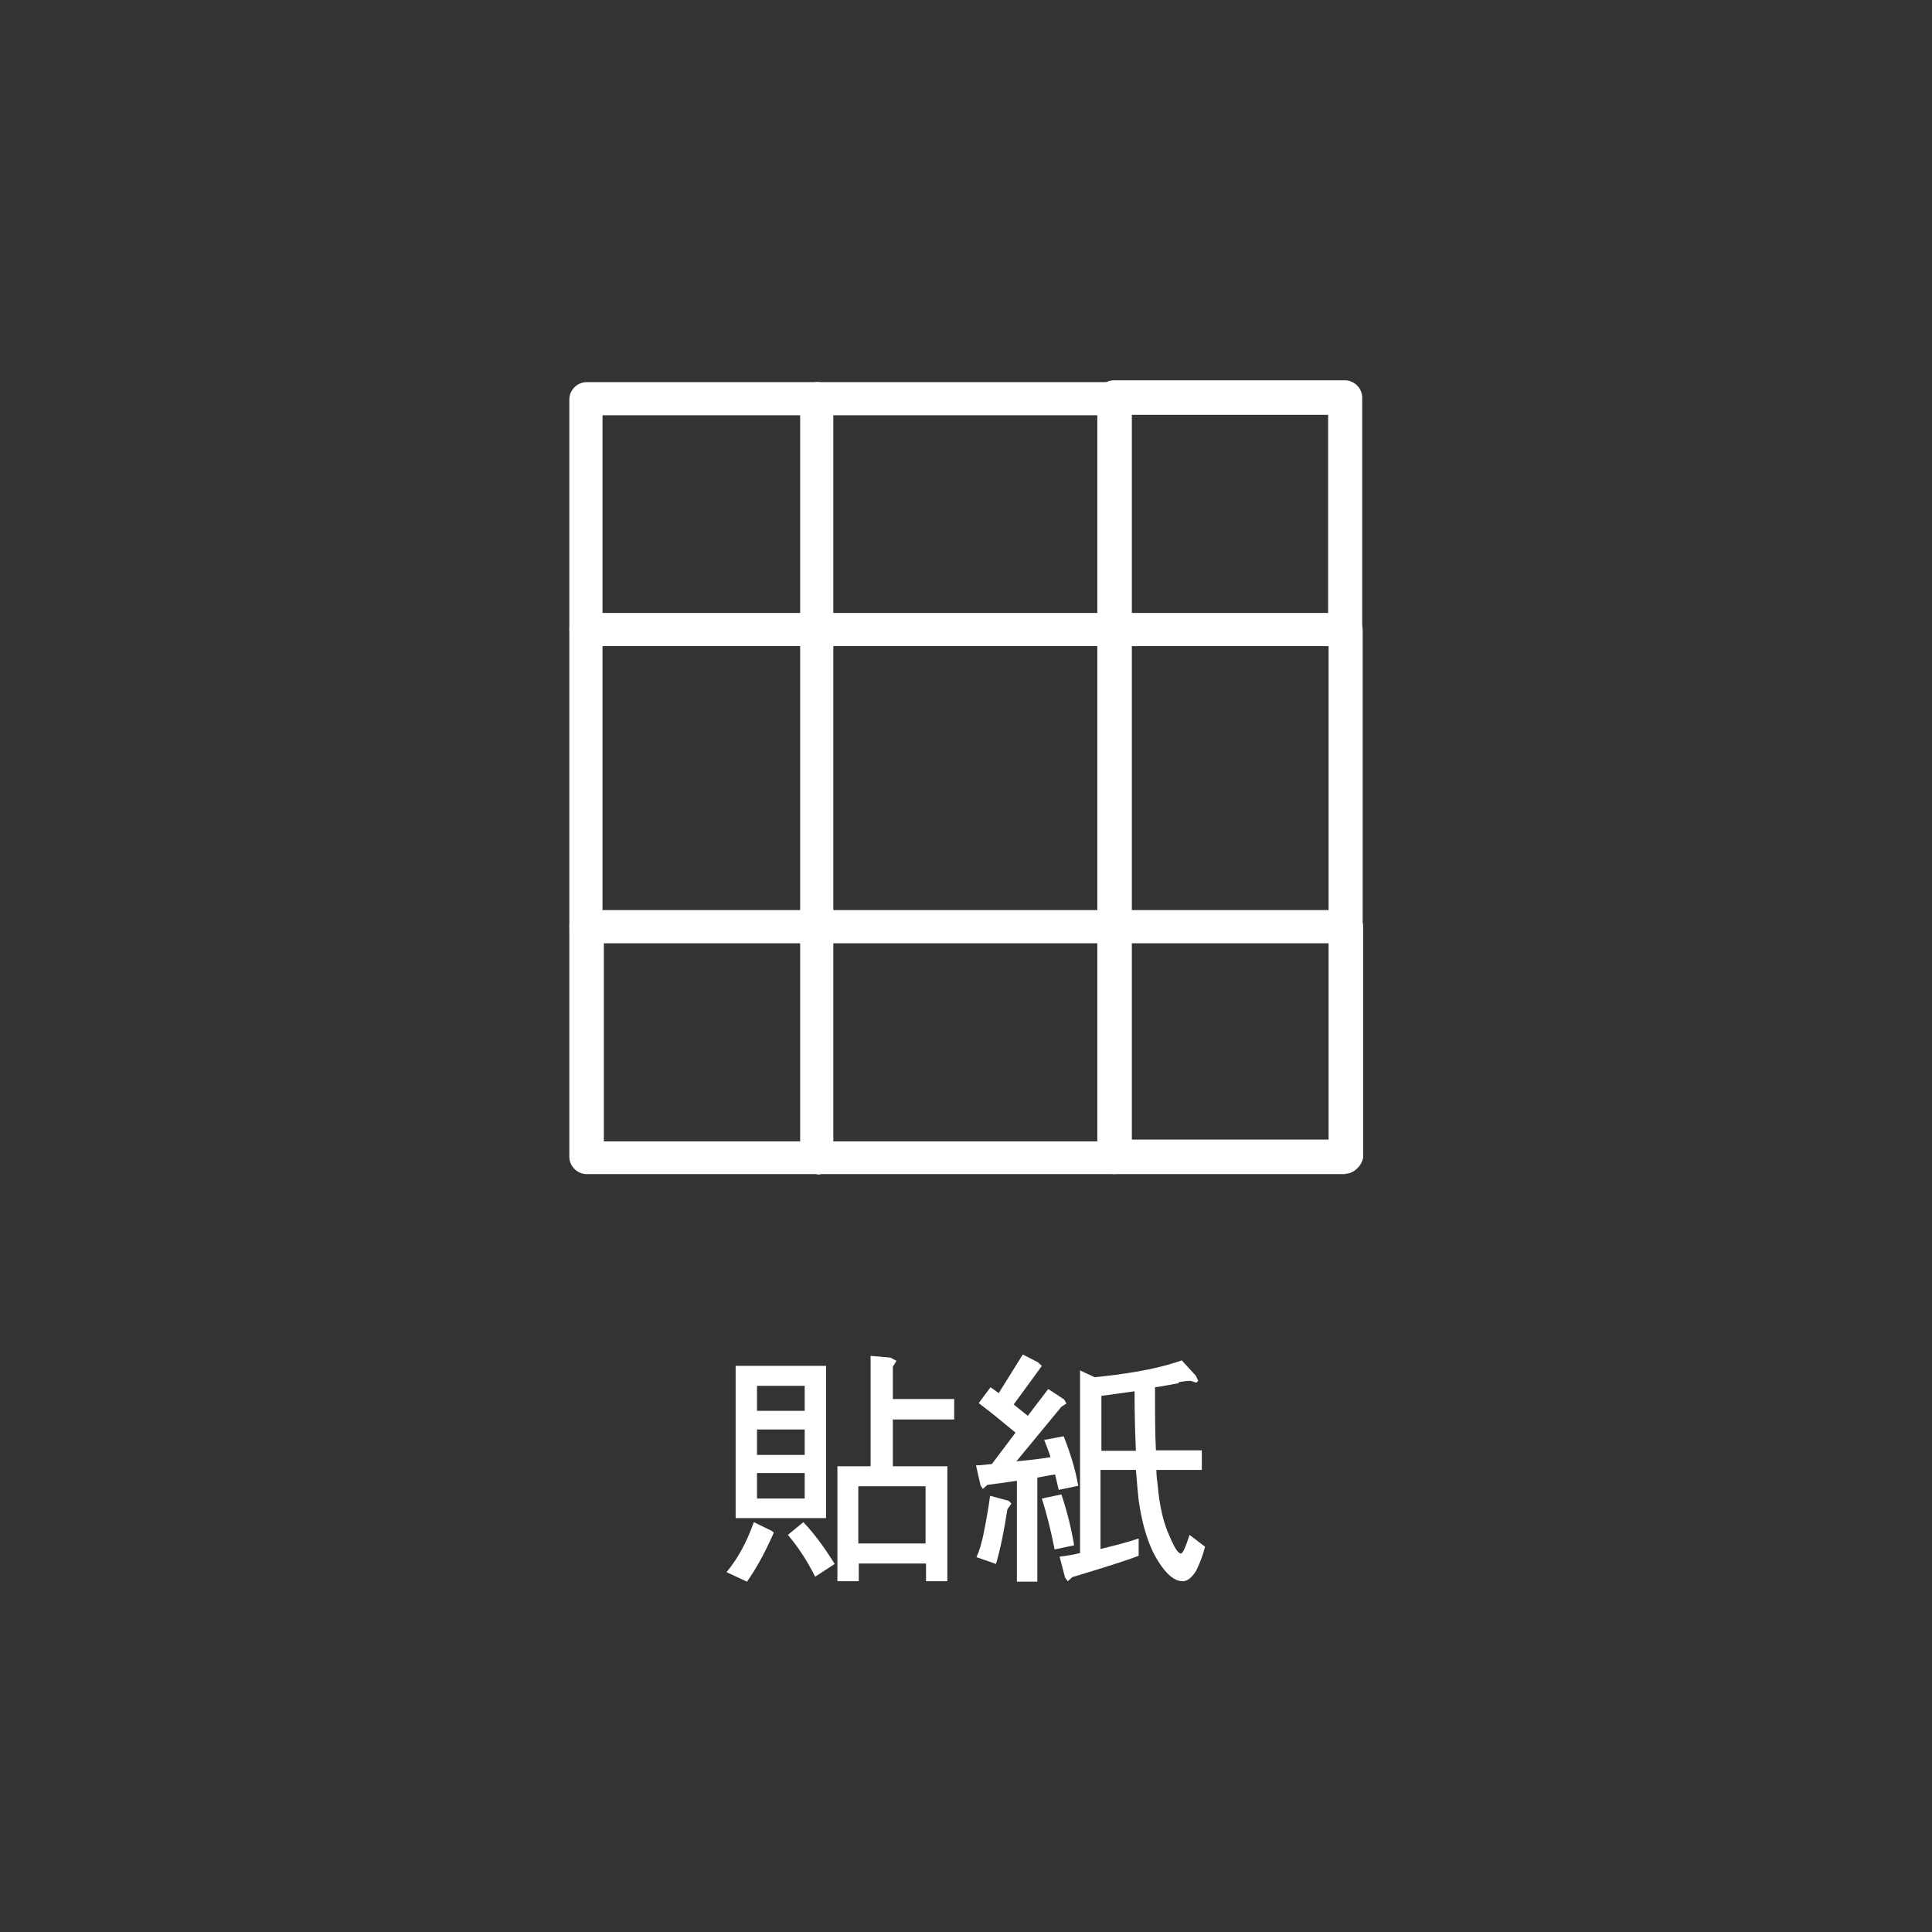
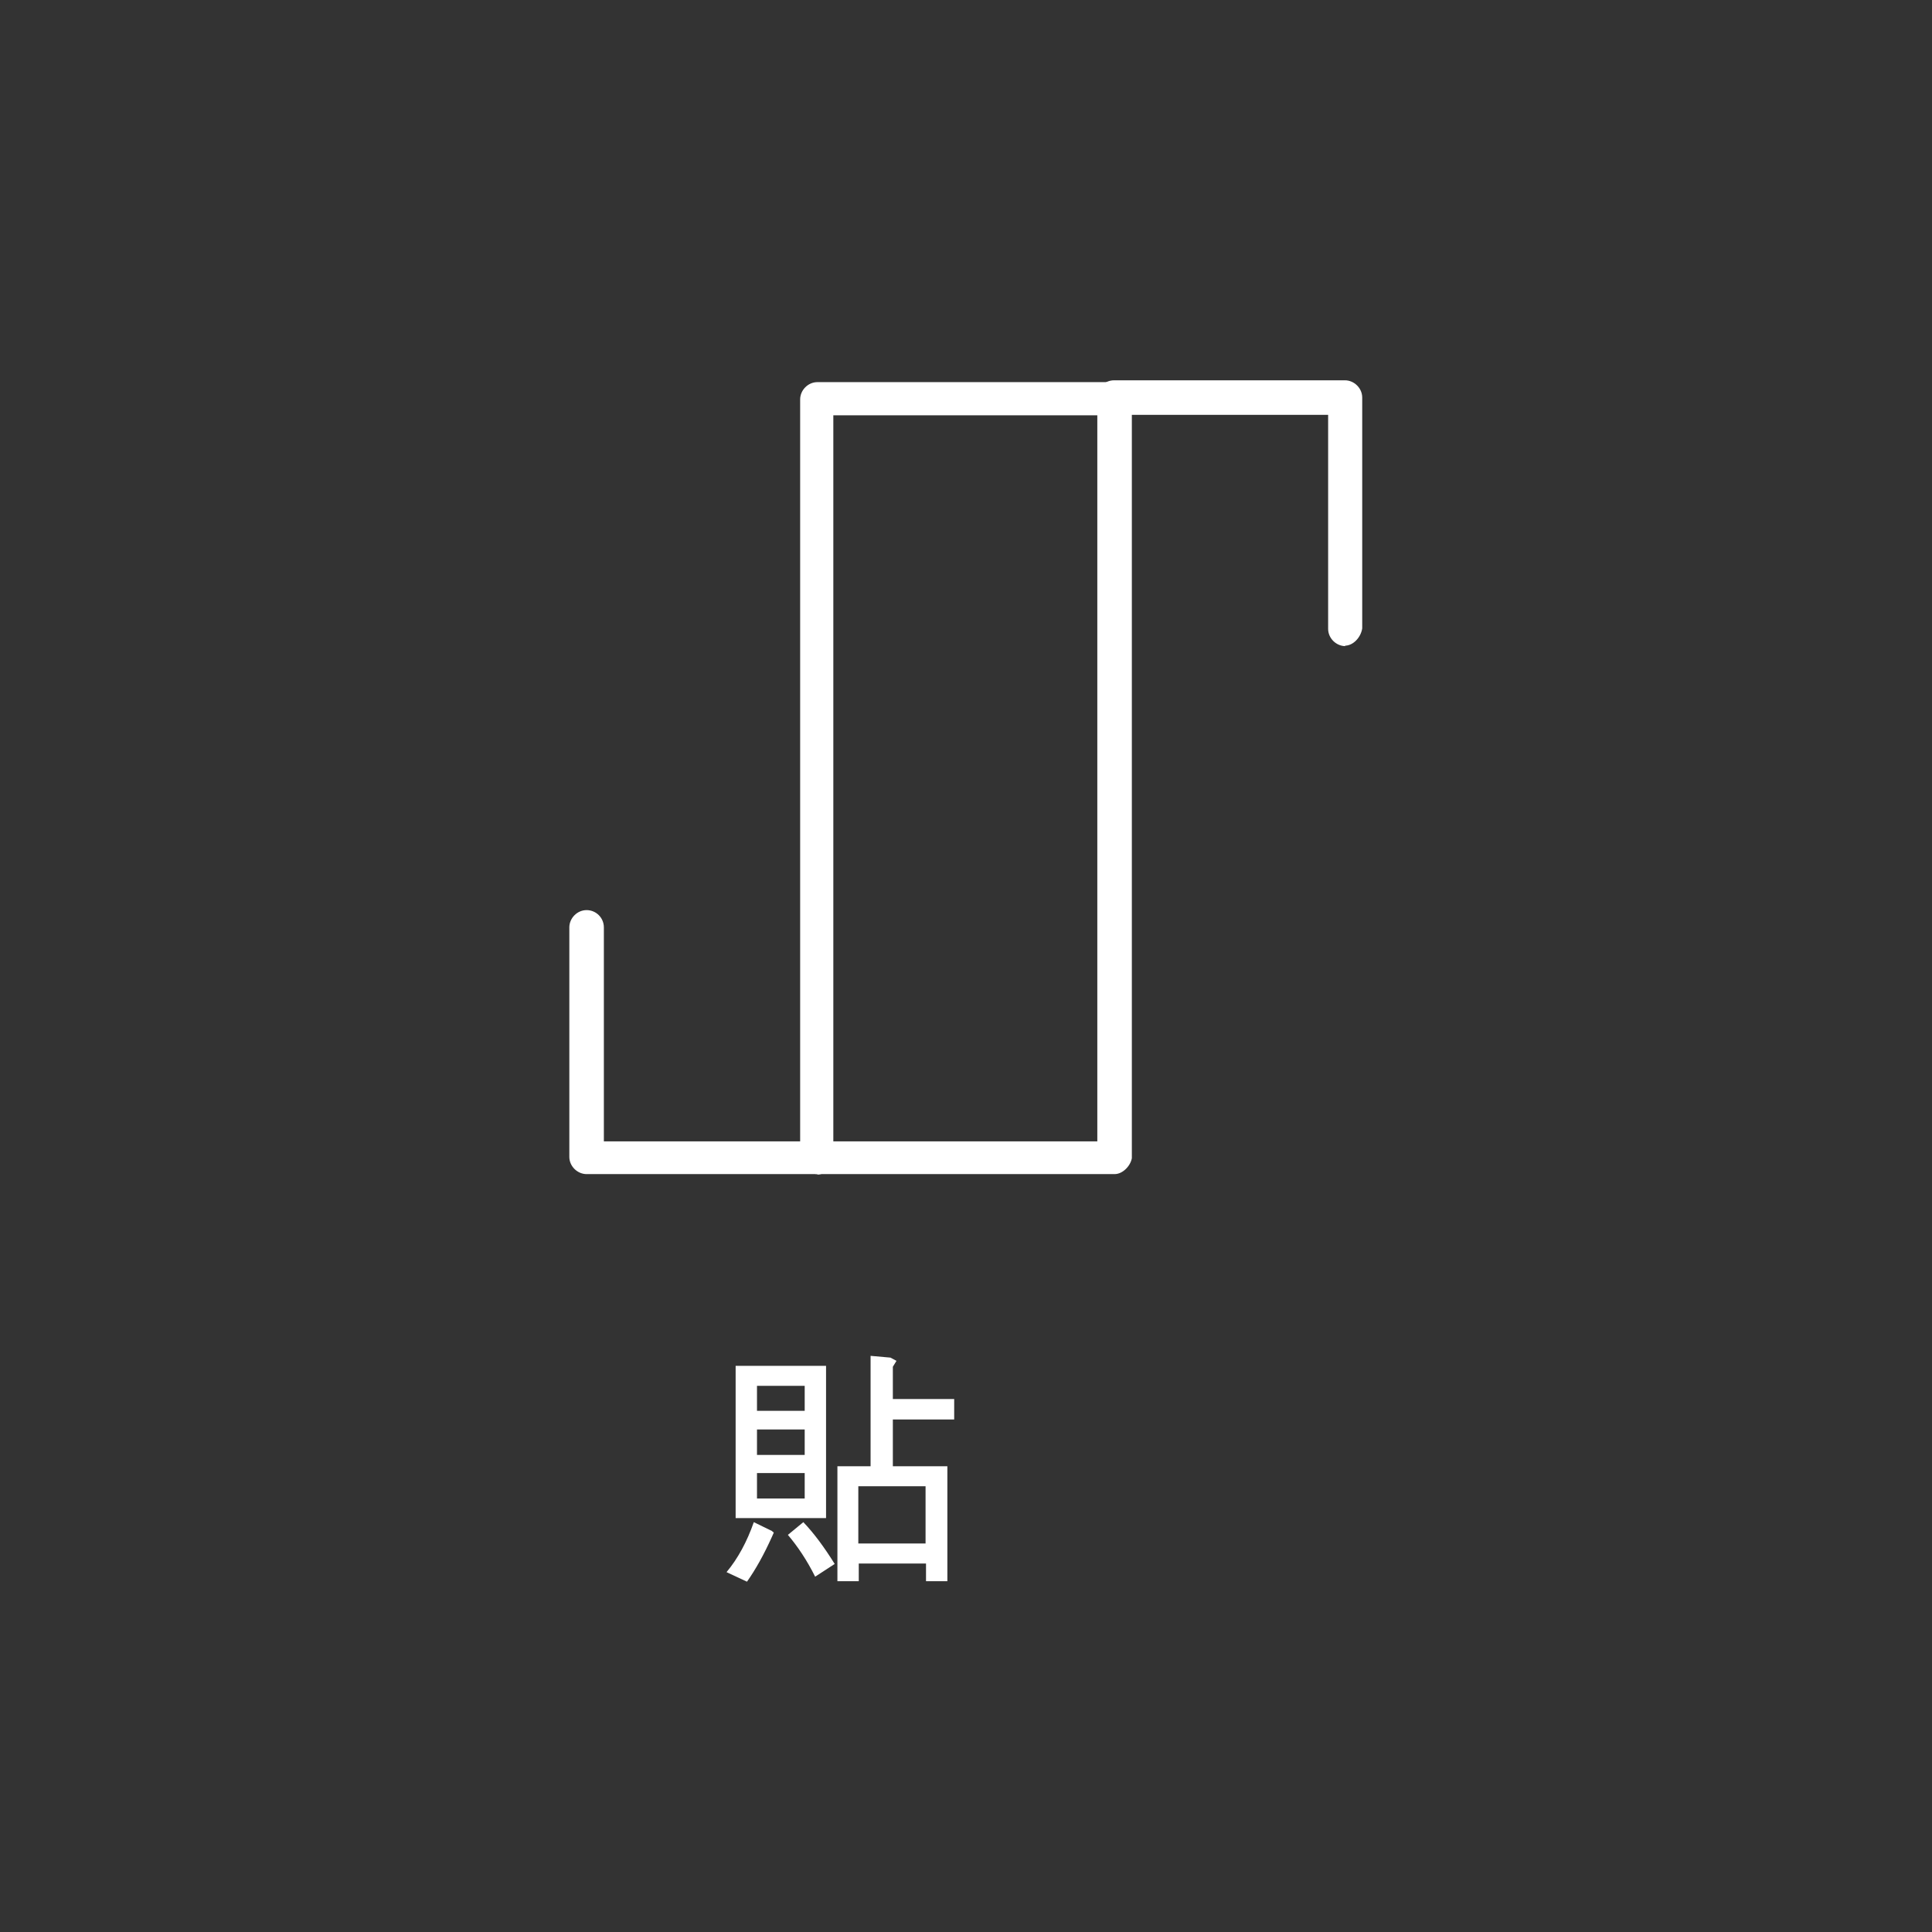
<svg xmlns="http://www.w3.org/2000/svg" id="_圖層_2" data-name="圖層 2" viewBox="0 0 42.52 42.52">
  <rect x="0" y="0" width="42.52" height="42.52" fill="#333333" stroke="none" />
  <defs>
    <style>
      .cls-1 {
        fill: none;
      }

      .cls-2 {
        fill: #fff;
      }
    </style>
  </defs>
  <g id="_圖層_1-2" data-name="圖層 1">
    <rect class="cls-1" width="42.52" height="42.52" />
    <path class="cls-2" d="M16.97,33.68l.06.05-.04.09c-.18.4-.36.72-.55.99l-.45-.21c.25-.3.45-.67.6-1.1l.39.19ZM18.18,30.06v3.35h-1.99v-3.35h1.99ZM17.71,31.05v-.55h-1.05v.55h1.05ZM17.71,32.02v-.56h-1.05v.56h1.05ZM17.71,32.42h-1.05v.56h1.05v-.56ZM18.37,34.42l-.43.28c-.18-.36-.38-.66-.6-.92l.34-.28c.23.24.46.55.69.92ZM19.6,29.88l.13.07-.08.13v.71h1.35v.45h-1.35v1.03h1.2v2.53h-.47v-.39h-1.48v.39h-.47v-2.53h.73v-2.43l.45.04ZM20.37,33.97v-1.26h-1.48v1.26h1.48Z" />
-     <path class="cls-2" d="M22.85,29.99l.08.07-.08.11-.54.74c.11.09.21.17.31.25l.45-.59.35.23.05.09-.11.07-.99,1.2c.25-.02.5-.05.75-.09-.04-.13-.09-.26-.14-.38l.43-.08c.15.38.26.74.32,1.09l-.43.09c-.03-.12-.05-.23-.08-.34-.12.02-.25.04-.39.07v2.29h-.45v-2.22c-.2.03-.42.06-.65.09l-.1.09-.05-.08-.1-.44c.12,0,.24-.02.35-.03l.52-.69c-.3-.25-.57-.47-.81-.65l.26-.35.18.13.53-.85.35.18ZM22.2,33.03l.06.06-.09.13c-.07.46-.15.86-.25,1.2l-.43-.15c.07-.15.12-.33.16-.53.05-.25.1-.52.14-.82l.41.11ZM23.64,34.01l-.43.09c-.08-.41-.17-.77-.28-1.12l.43-.09c.13.39.22.76.28,1.12ZM25.95,30.44c-.18.03-.35.07-.53.09,0,.56,0,1.02.02,1.39h1.01v.43h-1c0,.14.02.26.03.35.04.46.13.84.27,1.13.1.24.18.36.24.36.04,0,.1-.13.19-.41l.34.26c-.05.21-.12.37-.19.52-.09.15-.19.24-.3.24-.18,0-.36-.15-.54-.44-.21-.33-.35-.78-.43-1.34-.02-.19-.04-.41-.06-.67h-.78v1.74c.29-.07.57-.14.84-.23v.38c-.31.12-.8.27-1.46.47l-.1.09-.06-.08-.12-.46c.15-.02.3-.04.45-.08v-4.02l.32.15c.31-.03.62-.07.91-.12.36-.06.69-.14,1.01-.25l.31.34.05.11-.04.04-.13-.04c-.07,0-.15.01-.27.03ZM24.97,30.62c-.24.03-.48.07-.73.1v1.21h.76c-.02-.38-.03-.82-.03-1.31Z" />
    <path class="cls-2" d="M29.61,14.22c-.2,0-.38-.17-.38-.38v-4.71h-4.71c-.2,0-.38-.17-.38-.38s.17-.38.38-.38h5.08c.2,0,.38.17.38.38v5.08c-.03.2-.2.38-.38.38Z" />
-     <path class="cls-2" d="M12.91,14.22c-.2,0-.38-.17-.38-.38v-5.05c0-.2.17-.38.38-.38h5.08c.2,0,.38.17.38.38s-.2.35-.38.35h-4.73v4.73c0,.17-.17.35-.35.35Z" />
    <path class="cls-2" d="M17.99,25.84h-5.08c-.2,0-.38-.17-.38-.38v-5.05c0-.2.17-.38.38-.38s.38.17.38.38v4.71h4.73c.2,0,.38.17.38.38-.06.17-.23.35-.41.35Z" />
-     <path class="cls-2" d="M29.61,25.84h-5.08c-.2,0-.38-.17-.38-.38s.17-.38.38-.38h4.71v-4.68c0-.2.17-.38.38-.38s.38.17.38.38v5.08c-.03.17-.2.35-.38.35Z" />
    <path class="cls-2" d="M24.53,25.84h-6.54c-.2,0-.38-.17-.38-.38V8.79c0-.2.17-.38.38-.38h6.54c.2,0,.38.17.38.38v16.7c-.03.17-.2.35-.38.35ZM18.34,25.12h5.81v-15.98h-5.81v15.98Z" />
-     <path class="cls-2" d="M29.61,20.76H12.91c-.2,0-.38-.17-.38-.38v-6.51c0-.2.17-.38.38-.38h16.7c.2,0,.38.17.38.38v6.54c-.03.17-.2.35-.38.35ZM13.26,20.03h15.98v-5.81h-15.98v5.81Z" />
  </g>
</svg>